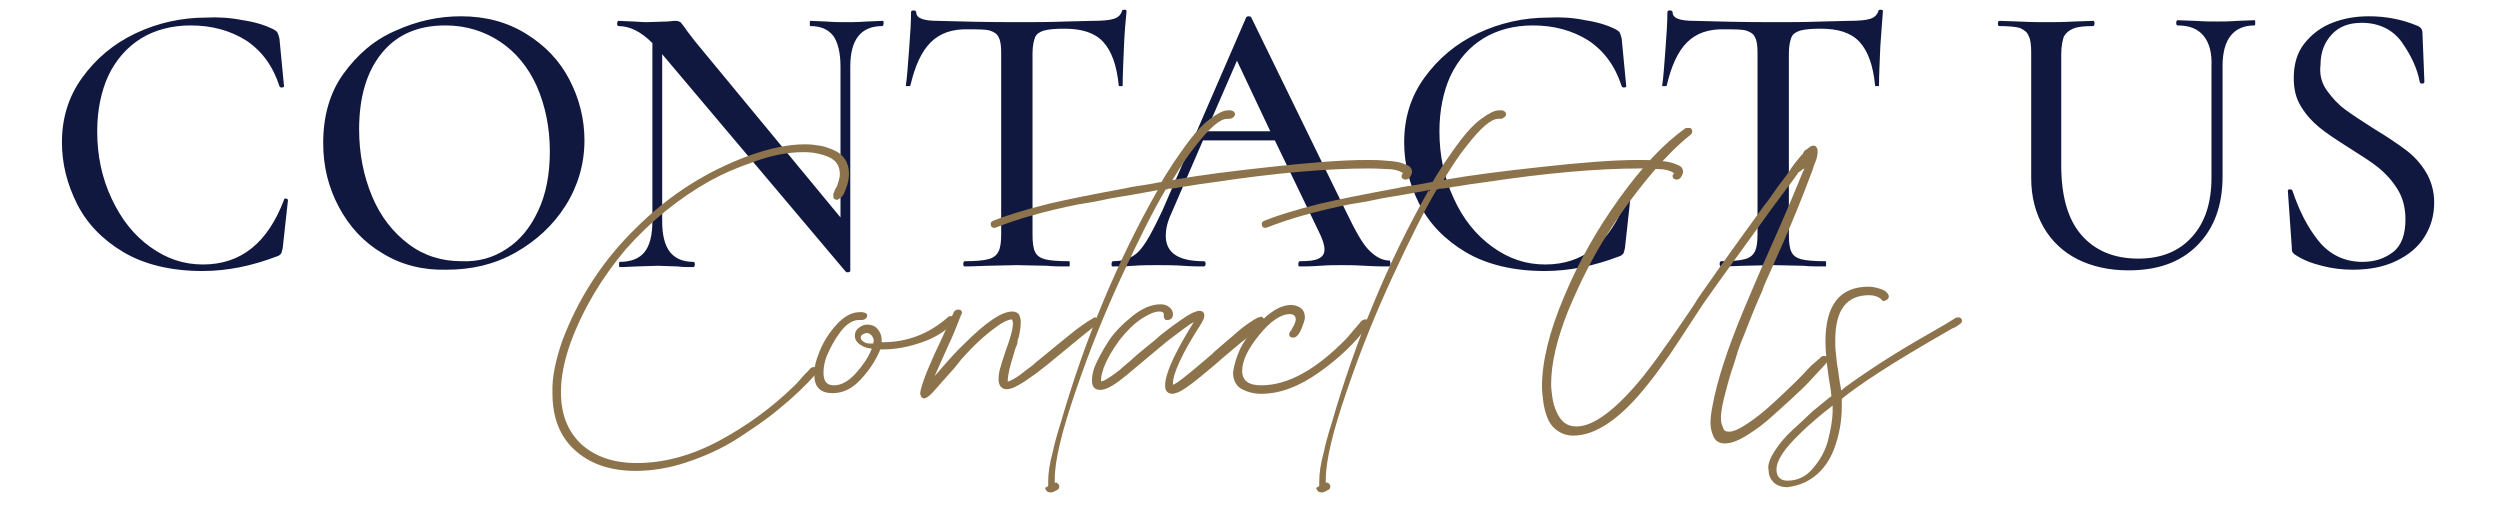
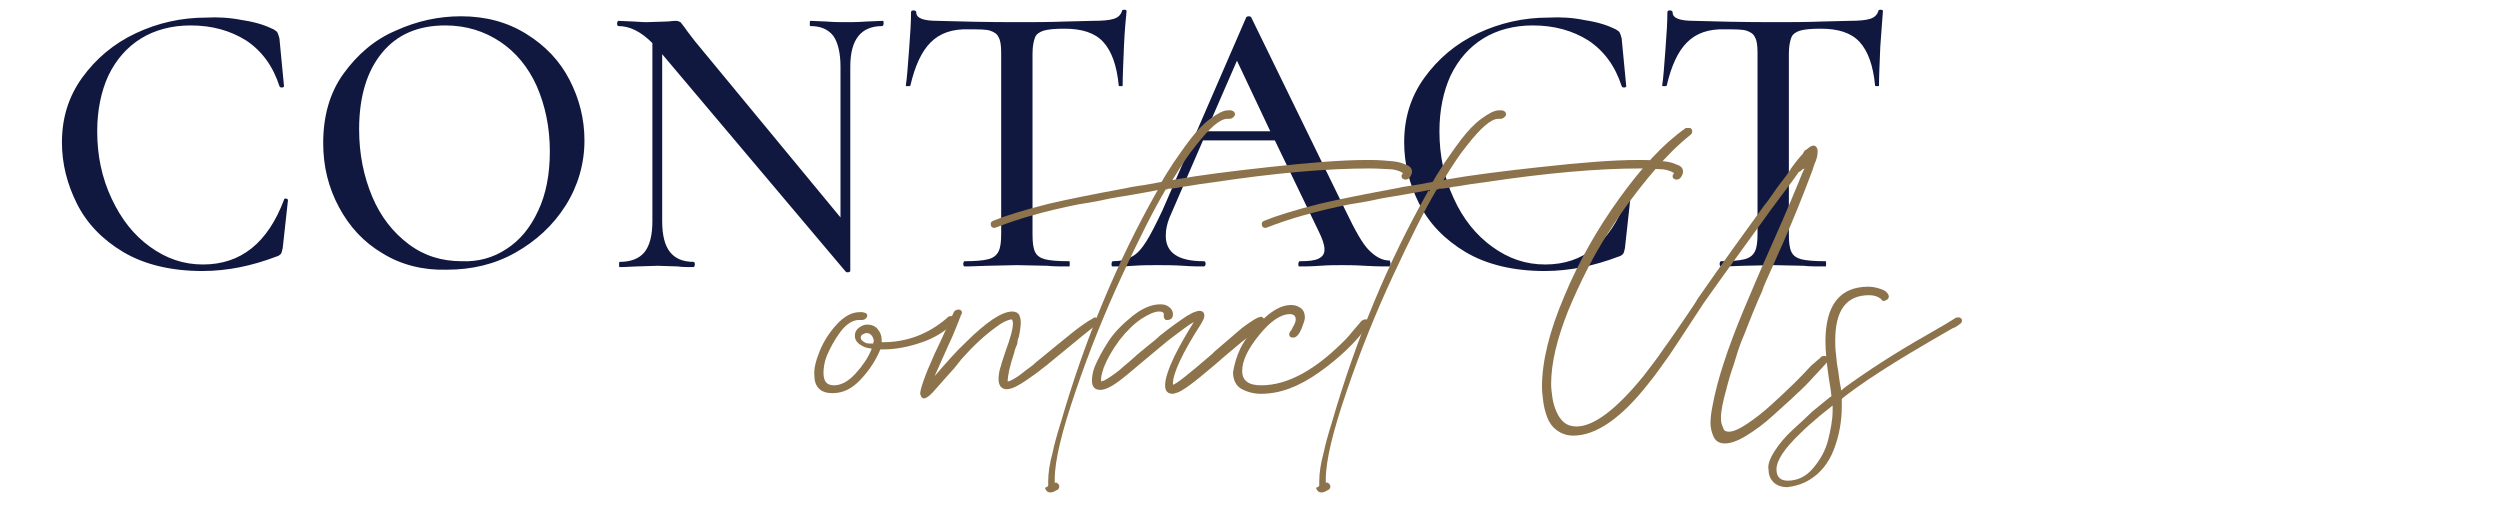
<svg xmlns="http://www.w3.org/2000/svg" width="444" height="90" viewBox="0 0 444 90">
  <g fill="none" transform="translate(11 1.5)">
    <path fill="#10183F" d="M32.132.928C34.452 1.276 36.192 1.856 37.584 2.552 37.932 2.784 38.164 2.9 38.28 3.132 38.396 3.364 38.512 3.712 38.628 4.176L39.44 12.644C39.44 12.76 39.324 12.876 39.092 12.876 38.86 12.876 38.744 12.876 38.628 12.644 37.468 9.048 35.496 6.38 32.712 4.524 29.928 2.784 26.68 1.856 22.852 1.856 19.488 1.856 16.472 2.668 14.036 4.176 11.6 5.684 9.628 7.888 8.236 10.788 6.96 13.572 6.264 16.936 6.264 20.648 6.264 24.94 7.076 28.884 8.816 32.596 10.556 36.308 12.76 39.092 15.66 41.18 18.56 43.268 21.576 44.312 25.056 44.312 31.784 44.312 36.54 40.484 39.44 32.828 39.44 32.712 39.556 32.596 39.672 32.596 39.788 32.596 39.904 32.596 40.02 32.712 40.136 32.712 40.136 32.828 40.136 32.944L39.208 41.412C39.092 41.992 38.976 42.34 38.86 42.456 38.744 42.572 38.512 42.804 38.048 42.92 33.756 44.544 29.464 45.472 24.94 45.472 19.372 45.472 14.616 44.312 10.904 42.108 7.192 39.904 4.408 37.004 2.668 33.524.928 30.044 3.29691829e-14 26.448 3.29691829e-14 22.62 3.29691829e-14 18.328 1.16 14.5 3.596 11.136 6.032 7.772 9.164 5.104 13.108 3.248 17.052 1.392 21.228.464 25.636.464 27.608.348 29.812.464 32.132.928ZM56.956 42.34C53.592 40.368 51.04 37.584 49.184 34.104 47.328 30.624 46.4 26.912 46.4 22.736 46.4 17.98 47.56 13.804 49.996 10.44 52.432 7.076 55.448 4.408 59.276 2.784 63.104 1.044 66.932.232 70.876.232 75.284.232 79.112 1.276 82.476 3.364 85.84 5.452 88.392 8.12 90.132 11.484 91.872 14.848 92.8 18.444 92.8 22.272 92.8 26.448 91.64 30.392 89.436 33.872 87.232 37.352 84.216 40.136 80.504 42.224 76.792 44.312 72.732 45.24 68.324 45.24 64.264 45.356 60.32 44.428 56.956 42.34ZM78.996 41.528C81.316 40.02 83.172 37.816 84.564 34.8 85.956 31.9 86.652 28.304 86.652 24.244 86.652 19.952 85.84 16.124 84.332 12.644 82.824 9.28 80.62 6.612 77.836 4.756 75.052 2.9 71.804 1.856 68.092 1.856 63.22 1.856 59.508 3.48 56.84 6.728 54.172 9.976 52.78 14.5 52.78 20.3 52.78 24.708 53.592 28.652 55.1 32.248 56.608 35.844 58.812 38.628 61.596 40.716 64.38 42.804 67.512 43.732 70.992 43.732 73.892 43.848 76.56 43.152 78.996 41.528ZM145.928 1.508C145.928 1.74 145.812 1.972 145.696 1.972 141.868 1.972 140.012 4.408 140.012 9.164L140.012 45.472C140.012 45.588 139.896 45.588 139.664 45.704 139.432 45.704 139.316 45.704 139.2 45.588L106.604 6.96 106.604 36.656C106.604 39.092 107.068 40.948 107.996 42.108 108.924 43.268 110.316 43.848 112.172 43.848 112.288 43.848 112.404 43.964 112.404 44.312 112.404 44.544 112.288 44.776 112.172 44.776 111.012 44.776 110.084 44.776 109.388 44.66L105.792 44.544 102.08 44.66C101.384 44.66 100.34 44.776 99.064 44.776 98.948 44.776 98.948 44.66 98.948 44.312 98.948 44.08 98.948 43.848 99.064 43.848 101.036 43.848 102.544 43.268 103.472 42.108 104.4 40.948 104.864 39.092 104.864 36.656L104.864 4.988C102.776 2.9 100.804 1.972 98.832 1.972 98.716 1.972 98.6 1.856 98.6 1.508 98.6 1.276 98.716 1.044 98.832 1.044L101.5 1.16C102.08 1.16 102.892 1.276 103.82 1.276L107.416 1.16C107.88 1.16 108.344 1.044 109.04 1.044 109.388 1.044 109.62 1.16 109.852 1.276 109.968 1.392 110.316 1.856 110.664 2.32 111.128 3.016 111.708 3.712 112.404 4.64L138.272 35.96 138.272 9.164C138.272 6.728 137.808 4.872 136.996 3.712 136.068 2.552 134.792 1.972 132.936 1.972 132.82 1.972 132.82 1.856 132.82 1.508 132.82 1.276 132.82 1.044 132.936 1.044L135.72 1.16C137.112 1.276 138.272 1.276 139.316 1.276 140.128 1.276 141.404 1.276 142.912 1.16L145.812 1.044C145.928 1.044 145.928 1.276 145.928 1.508Z" transform="translate(0 1.16)" />
    <path fill="#10183F" d="M154.28 6.032C152.656 7.656 151.496 10.208 150.684 13.688 150.684 13.804 150.452 13.804 150.22 13.804 149.988 13.804 149.872 13.804 149.872 13.688 150.104 12.296 150.22 10.208 150.452 7.308 150.684 4.408 150.8 2.204 150.8.696 150.8.464 150.916.348 151.264.348 151.496.348 151.728.464 151.728.696 151.728 1.74 153.004 2.204 155.556 2.204 159.5 2.32 164.14 2.436 169.592 2.436 172.376 2.436 175.276 2.436 178.292 2.32L183.048 2.204C184.788 2.204 186.064 2.088 186.76 1.856 187.572 1.624 188.036 1.16 188.268.464 188.268.232 188.5.232 188.732.232 188.964.232 189.08.348 189.08.464 188.964 1.74 188.732 3.828 188.616 6.728 188.5 9.628 188.384 11.948 188.384 13.688 188.384 13.804 188.268 13.804 188.036 13.804 187.804 13.804 187.688 13.804 187.688 13.688 187.34 10.092 186.412 7.54 184.904 5.916 183.396 4.292 181.076 3.596 178.06 3.596 176.32 3.596 175.16 3.712 174.348 3.944 173.652 4.176 173.072 4.524 172.84 5.104 172.608 5.684 172.376 6.612 172.376 8.004L172.376 40.136C172.376 41.528 172.492 42.572 172.84 43.268 173.188 43.964 173.768 44.312 174.58 44.544 175.508 44.776 176.9 44.892 178.872 44.892 178.988 44.892 178.988 45.008 178.988 45.356 178.988 45.588 178.988 45.82 178.872 45.82 177.248 45.82 175.972 45.82 175.044 45.704L169.592 45.588 164.256 45.704C163.328 45.704 162.052 45.82 160.312 45.82 160.196 45.82 160.08 45.704 160.08 45.356 160.08 45.124 160.196 44.892 160.312 44.892 162.168 44.892 163.56 44.776 164.488 44.544 165.416 44.312 165.996 43.848 166.344 43.152 166.692 42.456 166.808 41.412 166.808 40.02L166.808 7.888C166.808 6.612 166.692 5.684 166.344 5.104 166.112 4.524 165.532 4.176 164.836 3.944 164.14 3.712 162.864 3.712 161.124 3.712 158.108 3.596 155.904 4.408 154.28 6.032ZM235.944 45.356C235.944 45.588 235.828 45.82 235.712 45.82 234.784 45.82 233.392 45.82 231.42 45.704 229.564 45.588 228.172 45.588 227.36 45.588 226.316 45.588 224.924 45.588 223.416 45.704 221.792 45.82 220.632 45.82 219.82 45.82 219.588 45.82 219.588 45.704 219.588 45.356 219.588 45.124 219.704 44.892 219.82 44.892 221.444 44.892 222.488 44.776 223.184 44.428 223.88 44.08 224.228 43.616 224.228 42.804 224.228 41.992 223.88 40.948 223.184 39.556L215.412 23.432 202.652 23.432 196.968 36.54C196.272 38.048 196.04 39.324 196.04 40.368 196.04 43.384 198.244 44.892 202.768 44.892 203 44.892 203.116 45.008 203.116 45.356 203.116 45.588 203 45.82 202.768 45.82 201.956 45.82 200.68 45.82 199.172 45.704 197.432 45.588 195.924 45.588 194.532 45.588 193.372 45.588 191.864 45.588 190.24 45.704 188.732 45.82 187.572 45.82 186.644 45.82 186.412 45.82 186.412 45.704 186.412 45.356 186.412 45.124 186.528 44.892 186.644 44.892 187.92 44.892 189.08 44.66 190.008 44.08 190.936 43.616 191.748 42.688 192.56 41.412 193.372 40.136 194.3 38.28 195.46 35.844L210.308 1.624C210.308 1.508 210.54 1.392 210.772 1.392 211.004 1.392 211.236 1.508 211.236 1.624L228.056 36.076C229.68 39.44 230.956 41.76 232.116 42.92 233.276 44.08 234.436 44.776 235.828 44.776 235.828 44.892 235.944 45.008 235.944 45.356ZM203.232 21.808 214.6 21.808 208.684 9.28 203.232 21.808Z" />
    <path fill="#10183F" d="M32.712 2.088C35.032 2.436 36.772 3.016 38.164 3.712 38.512 3.944 38.744 4.06 38.86 4.292 38.976 4.524 39.092 4.872 39.208 5.336L40.02 13.804C40.02 13.92 39.904 14.036 39.672 14.036 39.44 14.036 39.324 14.036 39.208 13.804 38.048 10.208 36.076 7.54 33.292 5.684 30.508 3.944 27.26 3.016 23.432 3.016 20.068 3.016 17.052 3.828 14.616 5.336 12.18 6.844 10.208 9.048 8.816 11.948 7.54 14.732 6.844 18.096 6.844 21.808 6.844 26.1 7.656 30.044 9.396 33.756 11.02 37.352 13.34 40.252 16.24 42.34 19.14 44.428 22.156 45.472 25.636 45.472 32.364 45.472 37.12 41.644 40.02 33.988 40.02 33.872 40.136 33.756 40.252 33.756 40.368 33.756 40.484 33.756 40.6 33.872 40.716 33.872 40.716 33.988 40.716 34.104L39.788 42.572C39.672 43.152 39.556 43.5 39.44 43.616 39.324 43.732 39.092 43.964 38.628 44.08 34.336 45.704 30.044 46.632 25.52 46.632 19.952 46.632 15.196 45.472 11.484 43.268 7.772 41.064 4.988 38.164 3.248 34.684 1.508 31.204.58 27.608.58 23.78.58 19.488 1.74 15.66 4.176 12.296 6.612 8.932 9.744 6.264 13.688 4.408 17.632 2.552 21.808 1.624 26.216 1.624 28.304 1.508 30.508 1.624 32.712 2.088ZM50.808 6.032C49.184 7.656 48.024 10.208 47.212 13.688 47.212 13.804 46.98 13.804 46.748 13.804 46.516 13.804 46.4 13.804 46.4 13.688 46.632 12.296 46.748 10.208 46.98 7.308 47.212 4.408 47.328 2.204 47.328.696 47.328.464 47.444.348 47.792.348 48.024.348 48.256.464 48.256.696 48.256 1.74 49.532 2.204 52.084 2.204 56.028 2.32 60.668 2.436 66.12 2.436 68.904 2.436 71.804 2.436 74.82 2.32L79.576 2.204C81.316 2.204 82.592 2.088 83.288 1.856 84.1 1.624 84.564 1.16 84.796.464 84.796.232 85.028.232 85.26.232 85.492.232 85.608.348 85.608.464 85.492 1.74 85.376 3.828 85.144 6.728 85.028 9.628 84.912 11.948 84.912 13.688 84.912 13.804 84.796 13.804 84.564 13.804 84.332 13.804 84.216 13.804 84.216 13.688 83.868 10.092 82.94 7.54 81.432 5.916 79.924 4.292 77.604 3.596 74.588 3.596 72.848 3.596 71.688 3.712 70.876 3.944 70.18 4.176 69.6 4.524 69.368 5.104 69.136 5.684 68.904 6.612 68.904 8.004L68.904 40.136C68.904 41.528 69.02 42.572 69.368 43.268 69.716 43.964 70.296 44.312 71.108 44.544 72.036 44.776 73.428 44.892 75.4 44.892 75.516 44.892 75.516 45.008 75.516 45.356 75.516 45.588 75.516 45.82 75.4 45.82 73.776 45.82 72.5 45.82 71.572 45.704L66.12 45.588 60.784 45.704C59.856 45.704 58.58 45.82 56.84 45.82 56.724 45.82 56.608 45.704 56.608 45.356 56.608 45.124 56.724 44.892 56.84 44.892 58.696 44.892 60.088 44.776 61.016 44.544 61.944 44.312 62.524 43.848 62.872 43.152 63.22 42.456 63.336 41.412 63.336 40.02L63.336 7.888C63.336 6.612 63.22 5.684 62.872 5.104 62.64 4.524 62.06 4.176 61.364 3.944 60.668 3.712 59.392 3.712 57.652 3.712 54.636 3.596 52.432 4.408 50.808 6.032Z" transform="translate(237.8)" />
-     <path fill="#10183F" d="M380.364 4.872C379.32 3.596 377.812 3.016 375.724 3.016 375.608 3.016 375.492 2.9 375.492 2.552 375.492 2.32 375.608 2.088 375.724 2.088L378.856 2.204C380.48 2.32 381.872 2.32 382.8 2.32 383.612 2.32 384.888 2.32 386.396 2.204L389.412 2.088C389.528 2.088 389.528 2.204 389.528 2.552 389.528 2.784 389.528 3.016 389.412 3.016 385.7 3.016 383.728 5.452 383.728 10.208L383.728 29.812C383.728 35.032 382.22 39.092 379.204 42.108 376.188 45.124 372.128 46.516 367.024 46.516 363.544 46.516 360.528 45.82 357.976 44.544 355.424 43.268 353.336 41.296 351.944 38.86 350.552 36.424 349.74 33.524 349.74 30.16L349.74 7.888C349.74 6.496 349.624 5.452 349.276 4.872 349.044 4.176 348.464 3.828 347.768 3.48 346.956 3.248 345.796 3.132 344.056 3.132 343.94 3.132 343.824 3.016 343.824 2.668 343.824 2.436 343.94 2.204 344.056 2.204L347.536 2.32C349.624 2.436 351.248 2.436 352.408 2.436 353.684 2.436 355.424 2.436 357.396 2.32L360.76 2.204C360.876 2.204 360.992 2.32 360.992 2.668 360.992 2.9 360.876 3.132 360.76 3.132 359.136 3.132 357.976 3.248 357.164 3.596 356.352 3.944 355.888 4.408 355.54 4.988 355.308 5.684 355.076 6.728 355.076 8.12L355.076 27.84C355.076 33.292 356.236 37.468 358.672 40.252 361.108 43.036 364.472 44.428 368.764 44.428 372.824 44.428 375.956 43.152 378.276 40.6 380.596 38.048 381.756 34.568 381.756 30.044L381.756 10.324C381.872 8.004 381.408 6.148 380.364 4.872ZM402.288 14.616C403.216 15.892 404.26 17.052 405.536 17.98 406.812 18.908 408.552 20.068 410.756 21.46 413.076 22.852 414.932 24.128 416.324 25.172 417.716 26.216 418.876 27.492 419.804 29 420.732 30.508 421.312 32.364 421.312 34.452 421.312 36.772 420.732 38.744 419.572 40.6 418.412 42.456 416.672 43.848 414.468 44.892 412.264 45.936 409.712 46.4 406.812 46.4 404.956 46.4 403.1 46.168 401.36 45.704 399.504 45.24 397.996 44.66 396.604 43.732 396.372 43.616 396.256 43.384 396.14 43.268 396.024 43.036 396.024 42.804 396.024 42.456L395.328 32.48C395.328 32.248 395.328 32.132 395.676 32.132 395.908 32.132 396.024 32.132 396.14 32.364 397.3 35.844 398.808 38.86 400.78 41.296 402.752 43.732 405.42 45.008 408.552 45.008 410.756 45.008 412.496 44.428 414.004 43.268 415.512 42.108 416.208 40.136 416.208 37.468 416.208 35.38 415.744 33.64 414.816 32.132 413.888 30.624 412.728 29.348 411.452 28.304 410.176 27.26 408.32 26.1 406.116 24.708 403.912 23.316 402.172 22.156 400.896 21.112 399.62 20.068 398.576 18.908 397.648 17.4 396.72 15.892 396.372 14.268 396.372 12.296 396.372 9.976 396.952 7.888 398.228 6.264 399.504 4.64 401.128 3.364 403.216 2.552 405.304 1.74 407.392 1.392 409.712 1.392 412.844 1.392 415.628 1.972 418.18 3.016 418.876 3.248 419.224 3.712 419.224 4.292L419.572 12.992C419.572 13.224 419.456 13.34 419.224 13.34 418.992 13.34 418.876 13.34 418.76 13.108 418.296 10.556 417.136 8.236 415.512 5.916 413.888 3.712 411.452 2.552 408.436 2.552 406.116 2.552 404.376 3.248 403.1 4.64 401.824 6.032 401.128 7.772 401.128 9.976 400.896 11.832 401.36 13.34 402.288 14.616Z" />
    <g fill="#8C734B" transform="translate(87 17.4)">
-       <path d="M1.856,41.644 C4.64,34.22 8.932,27.492 14.848,21.692 C20.764,15.776 27.492,11.484 35.148,8.7 C38.744,7.424 41.992,6.728 45.008,6.728 C45.936,6.728 46.748,6.844 47.56,6.96 C48.372,7.076 49.3,7.424 50.112,7.772 C50.924,8.12 51.62,8.7 52.084,9.396 C52.548,10.092 52.78,11.02 52.78,11.948 C52.78,12.644 52.664,13.456 52.316,14.384 C52.2,14.616 52.084,15.08 51.852,15.544 C51.62,15.892 51.504,16.124 51.388,16.124 C51.156,16.356 50.808,16.588 50.692,16.588 C50.228,16.588 49.996,16.356 49.996,16.008 C49.996,16.008 49.996,15.892 49.996,15.892 L49.996,15.776 C49.996,15.776 49.996,15.66 49.996,15.66 C49.996,15.66 49.996,15.544 49.996,15.544 L50.228,14.964 C50.46,14.384 50.692,14.152 50.692,14.036 C50.924,13.34 51.156,12.644 51.156,12.064 C51.156,10.672 50.576,9.628 49.3,9.048 C48.024,8.468 46.516,8.12 44.776,8.12 C41.876,8.12 38.86,8.7 35.496,9.976 C32.828,10.904 30.392,11.948 28.072,13.224 C22.504,16.356 17.516,20.416 13.108,25.404 C8.816,30.508 5.568,35.96 3.364,41.876 C2.204,45.124 1.624,48.024 1.624,50.692 C1.624,54.636 2.784,57.652 5.22,59.972 C7.656,62.176 10.904,63.336 15.08,63.336 C19.836,63.336 24.708,62.06 29.696,59.392 C34.684,56.724 39.092,53.476 43.036,49.648 C43.384,49.3 43.848,48.836 44.428,48.14 C45.008,47.444 45.588,46.98 45.82,46.632 C46.052,46.4 46.284,46.284 46.516,46.284 C46.98,46.284 47.212,46.516 47.212,46.864 C47.212,46.98 47.096,47.212 46.98,47.444 C45.008,49.648 42.804,51.736 40.368,53.708 C38.048,55.68 35.38,57.42 32.712,59.16 C29.928,60.9 27.028,62.176 23.896,63.22 C20.764,64.264 17.748,64.728 14.848,64.728 C10.324,64.728 6.728,63.452 4.06,61.016 C1.392,58.58 0.116,55.216 0.116,50.924 C-2.77555756e-17,48.14 0.696,45.008 1.856,41.644 Z" />
      <path d="M47.56,43.5 C48.256,41.76 49.3,40.136 50.576,38.744 C51.852,37.352 53.244,36.54 54.636,36.54 L54.868,36.54 C54.868,36.54 54.984,36.54 54.984,36.54 C55.1,36.54 55.1,36.54 55.216,36.54 C55.448,36.656 55.564,36.656 55.68,36.656 C55.912,36.772 56.028,37.004 56.028,37.12 C56.028,37.352 55.912,37.584 55.564,37.816 C55.332,37.932 55.216,37.932 54.984,37.932 C54.984,37.932 54.868,37.932 54.752,37.932 C54.636,37.932 54.636,37.932 54.52,37.932 C53.476,37.932 52.316,38.628 51.272,40.02 C50.228,41.412 49.416,42.92 48.836,44.312 C48.372,45.472 48.256,46.516 48.256,47.328 C48.256,48.836 48.836,49.532 50.112,49.532 C51.388,49.532 52.664,48.836 53.94,47.444 C55.216,46.052 56.144,44.66 56.724,43.268 L56.84,43.036 C56.144,42.92 55.564,42.804 55.216,42.572 C54.288,42.108 53.824,41.528 53.824,40.716 C53.824,40.136 54.056,39.672 54.52,39.324 C54.984,38.976 55.448,38.744 56.028,38.744 C56.724,38.744 57.42,38.976 57.884,39.556 C58.348,40.136 58.58,40.716 58.58,41.412 C58.58,41.644 58.58,41.76 58.58,41.876 L58.812,41.876 C62.988,41.876 66.816,40.484 70.18,37.584 C70.18,37.584 70.296,37.468 70.296,37.468 C70.296,37.468 70.412,37.352 70.412,37.352 C70.528,37.352 70.644,37.236 70.876,37.236 C71.34,37.236 71.572,37.468 71.572,37.816 C71.572,38.048 71.456,38.164 71.34,38.396 C69.948,39.904 68.092,41.064 65.772,41.876 C63.452,42.688 61.132,43.152 58.928,43.152 L58.348,43.152 C57.536,45.124 56.376,46.864 54.868,48.488 C53.36,50.112 51.736,50.924 49.88,50.924 C48.836,50.924 48.024,50.692 47.444,50.112 C46.864,49.532 46.632,48.72 46.632,47.792 C46.516,46.632 46.864,45.24 47.56,43.5 Z M56.724,40.6 C56.492,40.368 56.26,40.252 55.912,40.252 C55.68,40.252 55.448,40.368 55.216,40.484 C54.984,40.6 54.868,40.832 54.868,41.064 C54.868,41.296 54.984,41.528 55.332,41.76 C55.68,41.992 55.912,42.108 56.376,42.108 C56.492,42.108 56.608,42.108 56.724,42.108 C56.84,42.108 56.956,42.108 57.072,42.108 C57.072,41.992 57.188,41.76 57.188,41.528 C57.072,41.064 56.956,40.832 56.724,40.6 Z" />
      <path d="M80.968,48.836 L81.084,48.836 L81.432,48.72 C82.128,48.372 82.94,47.908 83.752,47.212 C84.448,46.632 85.26,46.168 85.956,45.472 C86.652,44.892 87.928,43.848 89.784,42.34 C91.64,40.832 93.032,39.672 94.192,38.86 C95.004,38.28 95.584,37.932 95.816,37.816 L96.396,37.468 L96.512,37.468 C96.628,37.468 96.86,37.584 96.976,37.7 C97.092,37.816 97.208,37.932 97.208,38.164 C97.208,38.28 97.092,38.396 96.976,38.628 C96.976,38.628 96.86,38.744 96.744,38.744 C95.7,39.556 93.38,41.412 89.9,44.312 C87,46.748 84.68,48.488 82.824,49.532 C82.012,49.996 81.316,50.228 80.736,50.228 C80.272,50.228 79.808,49.996 79.576,49.532 C79.46,49.3 79.344,48.952 79.344,48.488 C79.344,47.792 79.46,46.864 79.808,45.936 C79.808,45.704 80.156,44.892 80.62,43.384 C81.432,41.18 81.896,39.556 81.896,38.512 C81.896,38.164 81.78,37.932 81.664,37.816 C80.852,37.932 79.924,38.396 78.88,39.208 C76.792,40.716 74.82,42.572 72.964,44.66 C72.616,45.008 72.152,45.704 71.456,46.516 C70.76,47.328 70.064,48.024 69.484,48.72 C68.904,49.416 68.324,49.996 67.744,50.692 L67.164,51.272 C67.164,51.272 67.048,51.388 66.7,51.62 C66.468,51.736 66.352,51.852 66.12,51.852 C65.888,51.852 65.656,51.736 65.54,51.388 C65.54,51.272 65.424,51.156 65.424,51.04 C65.424,50.228 66.236,47.792 67.976,43.964 C68.208,43.5 69.368,41.064 71.34,36.656 C71.456,36.308 71.804,36.076 72.268,36.076 C72.616,36.076 72.848,36.308 72.848,36.656 L72.732,37.004 L72.616,37.12 C72.616,37.236 72.616,37.352 72.5,37.468 C72.5,37.584 72.384,37.7 72.384,37.816 C72.268,38.048 72.268,38.164 72.152,38.396 C72.036,38.628 72.036,38.744 71.92,38.976 C71.804,39.208 71.572,39.904 71.108,40.948 C70.644,41.992 70.18,42.92 69.948,43.5 C68.672,46.4 67.976,47.908 67.976,47.908 C70.296,45.24 72.036,43.268 73.312,42.108 C77.14,38.28 79.924,36.424 81.78,36.424 C82.36,36.424 82.824,36.656 83.056,37.12 C83.172,37.468 83.288,37.816 83.288,38.28 C83.288,38.976 83.172,39.904 82.94,40.948 C82.824,41.18 82.708,41.528 82.708,41.876 C82.708,42.224 82.476,42.572 82.36,42.92 C82.244,43.268 82.128,43.616 82.128,43.732 C81.316,46.168 80.968,47.792 80.968,48.836 L80.968,48.836 Z" />
      <path d="M88.16,67.28 C88.16,67.164 88.16,67.048 88.16,67.048 L88.16,66.584 C88.16,65.192 88.392,63.452 88.972,61.364 C89.204,60.204 89.668,58.464 90.364,56.26 C94.656,41.412 100.34,27.724 107.416,15.196 L107.648,14.848 C106.604,15.08 105.096,15.312 103.24,15.66 C101.268,16.008 99.528,16.24 98.02,16.588 C96.512,16.936 94.888,17.168 93.496,17.4 C87.696,18.56 82.824,19.952 78.996,21.46 C78.88,21.46 78.764,21.576 78.648,21.576 C78.184,21.576 77.952,21.344 77.952,20.88 C77.952,20.764 77.952,20.648 78.068,20.532 L78.184,20.416 L78.416,20.3 C80.388,19.488 83.636,18.444 88.276,17.284 C91.756,16.472 96.396,15.544 102.08,14.5 C102.544,14.384 103.124,14.268 103.936,14.152 C104.748,14.036 105.56,13.92 106.14,13.804 C106.836,13.688 107.416,13.572 107.996,13.456 C108.112,13.456 108.228,13.456 108.344,13.34 C108.924,12.296 109.62,11.252 110.432,9.976 C111.244,8.816 112.172,7.424 113.332,5.916 C114.492,4.408 115.652,3.132 116.928,2.204 C118.204,1.276 119.248,0.696 120.06,0.696 C120.292,0.696 120.524,0.696 120.64,0.696 C121.104,0.812 121.336,1.044 121.336,1.392 C121.336,1.624 121.22,1.74 120.988,1.972 C120.756,2.088 120.64,2.204 120.408,2.204 C120.292,2.204 120.176,2.204 120.176,2.204 C120.176,2.204 120.06,2.204 120.06,2.204 C120.06,2.204 119.944,2.204 119.944,2.204 L119.944,2.204 C118.668,2.204 116.812,3.828 114.376,6.96 C113.216,8.352 111.824,10.44 110.2,13.108 L110.664,12.992 C115.304,12.18 120.872,11.484 127.252,10.788 C134.56,9.976 140.36,9.512 144.768,9.512 L145.464,9.512 C146.856,9.512 148.132,9.628 149.408,9.744 C150.452,9.86 151.148,10.092 151.612,10.324 C152.424,10.556 152.772,11.02 152.772,11.6 C152.772,11.832 152.656,12.18 152.424,12.528 C152.192,12.876 151.96,12.992 151.612,12.992 C151.496,12.992 151.264,12.992 151.264,12.876 C151.032,12.876 150.916,12.644 150.916,12.412 C150.916,12.296 150.916,12.18 151.032,12.064 C151.032,12.064 151.148,11.948 151.148,11.832 L151.148,11.832 L151.148,11.832 C150.452,11.368 149.524,11.136 148.48,11.136 C148.016,11.136 146.856,11.02 145.116,11.02 C137.576,11.02 128.412,11.832 117.624,13.456 C116.812,13.572 116,13.688 115.072,13.804 C114.144,13.92 113.216,14.152 112.056,14.268 C111.012,14.5 110.084,14.616 109.504,14.616 C109.504,14.616 109.388,14.616 109.272,14.732 C109.156,14.732 109.156,14.732 109.04,14.732 C106.836,18.444 104.284,23.548 101.268,30.044 C98.252,36.54 95.468,43.384 93.032,50.576 C90.596,57.652 89.32,62.872 89.32,66.236 C89.32,66.468 89.32,66.7 89.32,66.816 L89.436,66.816 C89.436,66.816 89.552,66.816 89.552,66.816 C89.552,66.816 89.668,66.816 89.668,66.816 C89.668,66.816 89.784,66.816 89.784,66.932 C90.016,67.048 90.132,67.28 90.132,67.512 C90.132,67.86 89.9,68.092 89.552,68.208 C89.204,68.44 88.856,68.556 88.624,68.556 C88.044,68.556 87.812,68.324 87.58,67.744 C88.16,67.512 88.16,67.396 88.16,67.28 Z" />
      <path d="M126.788,37.932 C126.788,38.048 126.904,38.28 126.904,38.28 C126.904,38.396 126.904,38.512 126.788,38.628 L126.672,38.744 C126.672,38.744 126.556,38.744 126.556,38.86 L126.44,38.976 C125.512,39.556 124.236,40.484 122.612,41.76 L119.016,44.776 C118.552,45.24 117.276,46.284 115.188,48.024 C113.216,49.648 111.824,50.576 111.128,50.808 L110.78,50.924 C110.664,50.924 110.432,51.04 110.316,51.04 C109.388,51.04 108.924,50.576 108.924,49.532 C108.924,48.372 109.504,46.632 110.548,44.428 C111.708,42.108 112.868,40.136 114.028,38.28 C112.984,38.86 111.708,39.904 109.968,41.18 C109.04,41.876 107.996,42.804 106.72,43.848 C105.444,44.892 104.748,45.472 104.632,45.588 C103.24,46.748 102.196,47.676 101.268,48.372 C99.528,49.764 98.252,50.344 97.44,50.344 C96.396,50.344 95.932,49.764 95.932,48.72 C95.932,48.024 96.048,47.212 96.396,46.284 C96.976,44.892 97.788,43.384 98.832,41.76 C99.876,40.136 101.384,38.628 103.124,37.236 C104.864,35.844 106.488,35.148 108.112,35.148 C108.692,35.148 109.156,35.264 109.62,35.612 C110.084,35.96 110.316,36.424 110.316,36.888 C110.316,37.584 109.968,37.932 109.272,37.932 L109.04,37.932 L108.924,37.816 C108.924,37.816 108.808,37.7 108.692,37.468 L108.692,37.352 C108.692,37.352 108.692,37.236 108.692,37.236 C108.692,37.236 108.692,37.236 108.692,37.12 C108.692,37.12 108.692,37.004 108.692,37.004 C108.692,37.004 108.692,36.888 108.692,36.888 C108.692,36.888 108.692,36.772 108.692,36.772 C108.576,36.54 108.344,36.424 107.88,36.424 C107.068,36.424 106.024,36.888 104.748,37.7 C103.356,38.628 102.08,39.904 100.804,41.528 C99.528,43.268 98.6,44.892 98.02,46.4 C97.788,47.212 97.556,47.792 97.556,48.372 L97.556,48.604 C97.556,48.604 97.556,48.72 97.556,48.72 L97.556,48.836 L97.556,48.836 L97.556,48.836 L97.556,48.836 C97.556,48.836 97.556,48.836 97.672,48.836 C97.788,48.72 97.904,48.72 98.02,48.72 C98.716,48.372 99.76,47.676 100.92,46.748 C101.384,46.284 102.312,45.588 103.588,44.428 C104.052,43.964 104.864,43.384 105.792,42.572 C106.836,41.76 107.532,41.18 107.996,40.716 C109.736,39.324 111.36,38.164 112.752,37.236 L113.796,36.656 C114.376,36.424 114.724,36.308 114.956,36.308 C115.536,36.308 115.884,36.54 115.884,37.12 C115.884,37.236 115.884,37.468 115.768,37.7 C115.768,37.816 115.536,38.164 115.304,38.628 C111.94,43.848 110.316,47.444 110.316,49.184 C110.316,49.3 110.316,49.416 110.316,49.416 C110.78,49.416 113.1,47.56 117.276,43.964 C117.508,43.732 117.624,43.616 117.74,43.5 C120.06,41.528 121.684,40.136 122.612,39.324 C124.352,38.048 125.396,37.352 126.092,37.352 C126.44,37.7 126.672,37.816 126.788,37.932 Z M114.608,37.352 L114.26,37.816 C114.26,37.816 114.376,37.7 114.376,37.584 C114.376,37.468 114.608,37.468 114.608,37.352 Z" />
      <path d="M122.264,43.036 C123.076,41.412 124.352,39.672 126.208,37.932 C127.948,36.192 129.688,35.264 131.312,35.264 C132.008,35.264 132.588,35.496 133.052,35.844 C133.516,36.192 133.748,36.772 133.748,37.468 C133.748,37.932 133.516,38.512 133.168,39.44 C132.936,39.904 132.82,40.252 132.588,40.484 C132.356,40.832 132.008,41.064 131.66,41.064 C131.196,41.064 130.964,40.832 130.964,40.484 C130.964,40.368 130.964,40.252 131.08,40.136 C131.08,40.02 131.196,39.904 131.196,39.904 C131.196,39.904 131.312,39.788 131.312,39.788 C131.312,39.788 131.428,39.672 131.428,39.556 C131.544,39.44 131.544,39.324 131.544,39.324 C131.892,38.744 132.124,38.28 132.124,37.816 C132.124,37.236 131.776,36.888 131.08,36.888 C129.456,36.888 127.6,38.164 125.628,40.6 C123.656,43.036 122.612,45.124 122.612,46.98 C122.612,48.72 123.772,49.532 125.976,49.532 C130.732,49.532 135.72,46.748 141.056,41.296 C141.404,40.948 141.868,40.368 142.448,39.672 C143.028,38.976 143.492,38.512 143.724,38.164 C143.956,37.932 144.304,37.816 144.536,37.816 C145,37.816 145.116,38.048 145.116,38.396 C145.116,38.512 145.116,38.628 145,38.86 C142.796,41.876 139.896,44.66 136.3,47.212 C132.704,49.764 129.34,51.04 125.976,51.04 C124.584,51.04 123.424,50.692 122.38,50.112 C121.452,49.532 120.988,48.488 120.988,47.212 C121.22,45.82 121.568,44.544 122.264,43.036 Z" />
      <path d="M136.3,67.28 C136.3,67.164 136.3,67.048 136.3,67.048 L136.3,66.584 C136.3,65.192 136.532,63.452 137.112,61.364 C137.344,60.204 137.808,58.464 138.504,56.26 C142.796,41.412 148.48,27.724 155.556,15.196 L155.788,14.848 C154.744,15.08 153.236,15.312 151.38,15.66 C149.408,16.008 147.668,16.24 146.16,16.588 C144.652,16.936 143.028,17.168 141.636,17.4 C135.836,18.56 130.964,19.952 127.136,21.46 C127.02,21.46 126.904,21.576 126.788,21.576 C126.324,21.576 126.092,21.344 126.092,20.88 C126.092,20.764 126.092,20.648 126.208,20.532 L126.324,20.416 L126.556,20.3 C128.528,19.488 131.776,18.444 136.416,17.284 C139.896,16.472 144.536,15.544 150.22,14.5 C150.684,14.384 151.264,14.268 152.076,14.152 C152.888,14.036 153.7,13.92 154.28,13.804 C154.976,13.688 155.556,13.572 156.136,13.456 C156.252,13.456 156.368,13.456 156.484,13.34 C157.064,12.296 157.76,11.252 158.572,9.976 C159.384,8.816 160.312,7.424 161.472,5.916 C162.632,4.408 163.792,3.132 165.068,2.204 C166.344,1.276 167.388,0.696 168.2,0.696 C168.432,0.696 168.664,0.696 168.78,0.696 C169.244,0.812 169.476,1.044 169.476,1.392 C169.476,1.624 169.36,1.74 169.128,1.972 C168.896,2.088 168.78,2.204 168.548,2.204 C168.432,2.204 168.316,2.204 168.316,2.204 C168.316,2.204 168.2,2.204 168.2,2.204 C168.2,2.204 168.084,2.204 168.084,2.204 L168.084,2.204 C166.808,2.204 164.952,3.828 162.516,6.96 C161.356,8.352 159.964,10.44 158.34,13.108 L158.804,12.992 C163.444,12.18 169.012,11.484 175.392,10.788 C182.7,9.976 188.5,9.512 192.908,9.512 L193.604,9.512 C194.996,9.512 196.272,9.628 197.548,9.744 C198.592,9.86 199.288,10.092 199.752,10.324 C200.564,10.556 200.912,11.02 200.912,11.6 C200.912,11.832 200.796,12.18 200.564,12.528 C200.332,12.876 200.1,12.992 199.752,12.992 C199.636,12.992 199.404,12.992 199.404,12.876 C199.172,12.876 199.056,12.644 199.056,12.412 C199.056,12.296 199.056,12.18 199.172,12.064 C199.172,12.064 199.288,11.948 199.288,11.832 L199.288,11.832 L199.288,11.832 C198.592,11.368 197.664,11.136 196.62,11.136 C196.156,11.136 194.996,11.02 193.256,11.02 C185.716,11.02 176.552,11.832 165.764,13.456 C164.952,13.572 164.14,13.688 163.212,13.804 C162.284,13.92 161.356,14.152 160.196,14.268 C159.152,14.5 158.224,14.616 157.644,14.616 C157.644,14.616 157.528,14.616 157.412,14.732 C157.296,14.732 157.296,14.732 157.18,14.732 C154.976,18.444 152.424,23.548 149.408,30.044 C146.392,36.54 143.608,43.384 141.172,50.576 C138.736,57.652 137.46,62.872 137.46,66.236 C137.46,66.468 137.46,66.7 137.46,66.816 L137.576,66.816 C137.576,66.816 137.692,66.816 137.692,66.816 C137.692,66.816 137.808,66.816 137.808,66.816 C137.808,66.816 137.924,66.816 137.924,66.932 C138.156,67.048 138.272,67.28 138.272,67.512 C138.272,67.86 138.04,68.092 137.692,68.208 C137.344,68.44 136.996,68.556 136.764,68.556 C136.184,68.556 135.952,68.324 135.72,67.744 C136.3,67.512 136.3,67.396 136.3,67.28 Z" />
      <path d="M225.272,44.66 C225.388,44.428 225.736,44.312 225.968,44.312 C226.432,44.312 226.664,44.544 226.664,44.892 C226.664,45.124 226.664,45.24 226.548,45.356 C226.2,45.82 225.272,46.748 223.996,48.14 C223.068,49.184 222.024,50.228 220.98,51.156 C219.936,52.2 218.544,53.36 216.92,54.868 C215.296,56.376 213.672,57.536 212.164,58.464 C210.656,59.392 209.38,59.856 208.336,59.856 C207.292,59.856 206.596,59.392 206.248,58.464 C206.016,57.884 205.784,57.188 205.784,56.26 C205.784,55.332 205.9,54.404 206.132,53.244 C206.944,48.72 208.8,43.036 211.7,36.076 C212.744,33.64 214.368,29.696 216.804,24.244 C219.24,18.792 220.98,14.616 222.14,11.716 L222.488,11.02 L222.256,11.136 C222.14,11.136 222.024,11.252 221.908,11.368 C221.792,11.484 221.676,11.6 221.56,11.6 C221.444,11.716 221.328,11.716 221.328,11.832 L221.328,11.832 L221.328,11.832 C220.632,12.876 219.472,14.384 218.08,16.24 C216.688,18.096 215.76,19.372 215.528,19.72 C211.236,25.636 207.524,30.74 204.508,35.032 C204.044,35.728 203.232,37.004 202.072,38.744 C200.912,40.484 199.752,42.34 198.476,44.196 C197.2,45.936 196.04,47.676 194.88,49.068 C190.008,55.332 185.484,58.464 181.424,58.464 C180.264,58.464 179.336,58.116 178.524,57.536 C177.712,56.956 177.132,56.144 176.784,55.216 C176.436,54.288 176.204,53.36 176.088,52.432 C175.972,51.504 175.856,50.692 175.856,49.764 C175.856,45.356 177.132,40.02 179.8,33.756 C182.352,27.608 185.716,21.692 189.66,16.24 C193.604,10.788 197.432,6.612 201.26,3.944 L201.376,3.828 L201.492,3.828 L201.608,3.828 L201.724,3.828 C201.84,3.828 201.956,3.828 202.188,3.828 C202.42,3.944 202.536,4.176 202.536,4.408 C202.536,4.524 202.536,4.64 202.42,4.872 L202.304,4.988 C200.1,6.728 197.896,8.932 195.808,11.368 C193.024,14.616 190.24,18.328 187.572,22.504 C184.904,26.68 182.584,31.32 180.496,36.308 C178.524,41.296 177.48,45.588 177.48,49.3 C177.48,50.112 177.596,50.924 177.712,51.736 C177.828,52.548 178.06,53.36 178.408,54.172 C178.756,54.984 179.22,55.68 179.8,56.144 C180.38,56.608 181.076,56.84 182.004,56.84 C185.02,56.84 189.08,53.824 193.952,47.792 C195.112,46.284 196.388,44.66 197.548,42.92 C198.824,41.18 199.984,39.44 201.26,37.584 C202.536,35.728 203.232,34.684 203.464,34.22 C208.22,27.376 212.164,21.924 215.296,17.632 C215.876,16.936 216.688,15.776 217.732,14.268 C218.892,12.76 219.704,11.716 220.168,10.904 C221.096,9.628 221.792,8.816 222.14,8.468 C222.14,8.468 222.256,8.352 222.256,8.236 C222.372,8.12 222.372,8.004 222.488,7.888 C222.604,7.772 222.72,7.656 222.836,7.656 L223.416,7.192 C223.648,7.076 223.88,6.96 223.996,6.96 C224.344,6.96 224.576,7.076 224.692,7.424 C224.808,7.54 224.808,7.772 224.808,8.004 C224.808,8.584 224.692,9.164 224.46,9.744 C224.344,9.976 224.112,10.556 223.88,11.368 C222.024,16.356 220.284,20.532 218.776,24.012 C218.544,24.476 217.964,25.868 216.92,28.188 C215.876,30.508 215.18,32.016 214.948,32.828 C214.6,33.524 214.02,34.916 213.208,36.888 C212.396,38.86 211.816,40.484 211.352,41.528 C210.888,42.688 210.424,44.08 209.96,45.704 C209.38,47.328 208.916,48.952 208.568,50.344 C207.988,52.432 207.64,54.056 207.64,55.332 C207.64,56.028 207.756,56.492 207.988,56.956 C208.104,57.536 208.452,57.768 209.032,57.768 C209.844,57.768 210.888,57.304 212.28,56.376 C213.672,55.448 215.18,54.288 216.688,52.896 C218.196,51.504 219.588,50.228 220.632,49.184 C221.676,48.14 222.72,47.096 223.648,46.052 L225.272,44.66 Z" />
      <path d="M217.152,61.248 C217.964,59.972 219.008,58.696 220.4,57.42 C221.792,56.144 222.952,55.1 223.88,54.172 C224.924,53.36 225.968,52.432 227.012,51.62 L227.244,51.504 L227.244,51.272 C227.244,51.156 227.128,50.112 226.78,48.14 C226.432,45.704 226.2,43.5 226.2,41.76 C226.2,35.264 228.752,32.016 233.856,32.016 C234.436,32.016 235.132,32.132 235.828,32.364 C236.176,32.48 236.524,32.596 236.872,32.828 C237.22,33.176 237.452,33.408 237.452,33.756 C237.452,33.988 237.336,34.22 237.104,34.336 C236.872,34.452 236.64,34.568 236.524,34.568 L236.408,34.568 L236.292,34.452 L236.176,34.336 L236.06,34.22 L235.944,34.104 L235.944,34.104 C235.48,33.756 234.784,33.524 233.972,33.524 C229.912,33.524 227.94,36.192 227.94,41.528 C227.94,42.224 227.94,43.036 228.056,43.848 C228.172,44.66 228.172,45.356 228.288,45.936 C228.404,46.516 228.52,47.328 228.636,48.256 C228.752,49.3 228.984,49.996 228.984,50.46 L229.68,49.88 C233.508,47.096 238.264,43.964 244.18,40.6 C246.848,39.092 248.588,38.048 249.284,37.584 C249.4,37.468 249.632,37.468 249.864,37.468 C250.096,37.468 250.212,37.584 250.328,37.7 C250.444,37.816 250.444,37.932 250.444,38.048 C250.444,38.28 250.328,38.512 250.096,38.628 C249.98,38.744 249.748,38.86 249.632,38.976 C249.284,39.208 249.052,39.324 248.704,39.44 C243.252,42.572 238.96,45.124 235.944,47.096 C232.696,49.184 230.492,50.808 229.332,51.736 L229.1,51.968 L229.1,52.2 C229.1,52.316 229.1,52.548 229.1,52.78 C229.1,53.012 229.1,53.244 229.1,53.36 C229.1,55.912 228.636,58.464 227.708,60.9 C226.78,63.336 225.272,65.192 223.3,66.352 C222.372,66.932 221.328,67.28 220.168,67.512 C219.82,67.512 219.588,67.628 219.472,67.628 C218.544,67.628 217.732,67.396 217.036,66.816 C216.456,66.236 216.108,65.54 216.108,64.612 C215.876,63.684 216.34,62.524 217.152,61.248 Z M227.476,53.128 C226.78,53.708 225.968,54.288 225.156,54.984 C223.764,56.144 222.604,57.188 221.676,58.116 C218.892,60.784 217.5,62.872 217.5,64.496 C217.5,65.772 218.196,66.468 219.472,66.468 C221.212,66.468 222.72,65.772 223.996,64.264 C225.272,62.756 226.2,61.132 226.664,59.276 C227.128,57.42 227.476,55.68 227.476,53.94 L227.476,53.128 L227.476,53.128 Z" />
    </g>
  </g>
</svg>